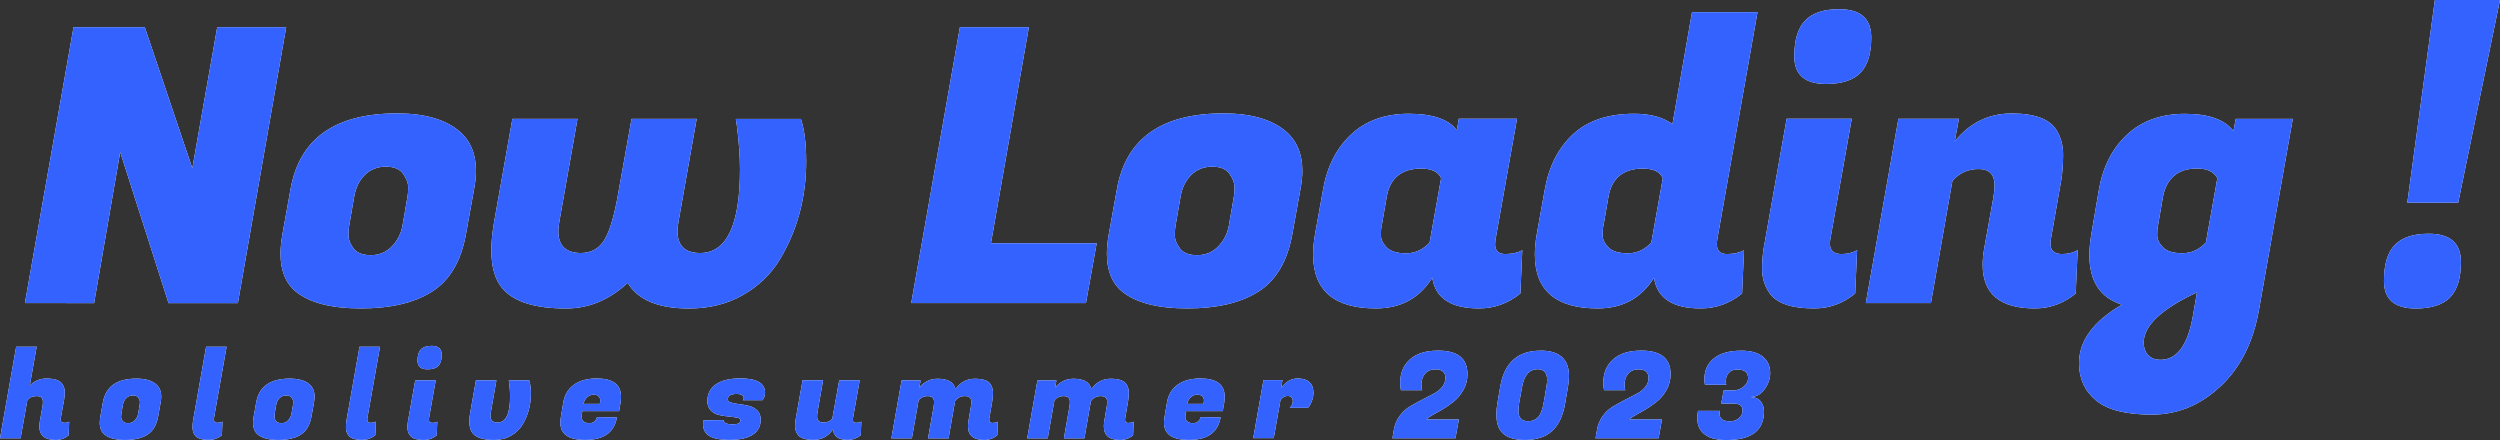
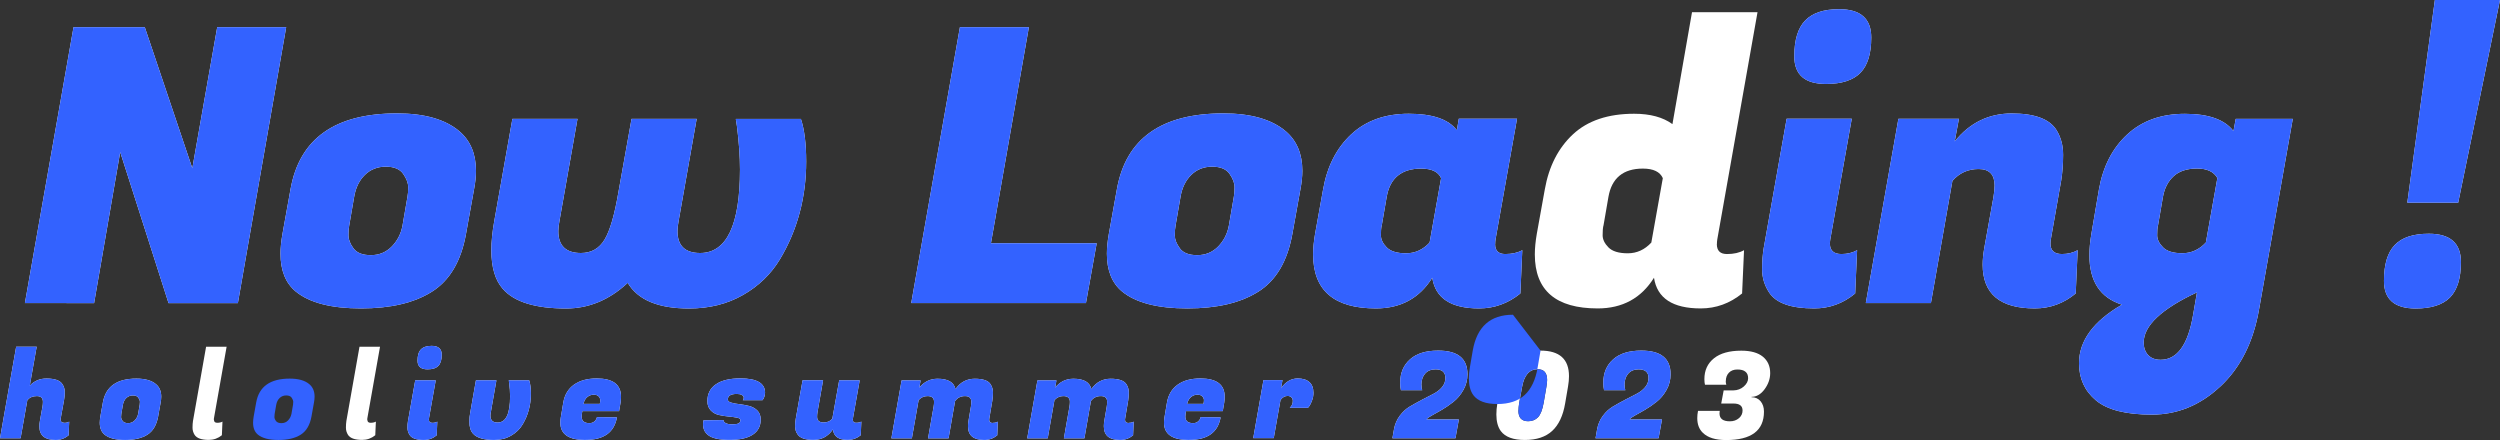
<svg xmlns="http://www.w3.org/2000/svg" id="_レイヤー_2" data-name="レイヤー 2" viewBox="0 0 337.35 59.37">
  <rect x="0" y="0" width="337.35" height="59.37" fill="#333333" stroke="none" />
  <defs>
    <style>
      .cls-1 {
        fill: #fff;
      }

      .cls-2 {
        fill: #3362ff;
      }
    </style>
  </defs>
  <g id="_レイヤー_1-2" data-name="レイヤー 1">
    <g>
      <g>
        <g>
          <path class="cls-1" d="m38.62,3.67l-6.52,37.23h-9.36l-6.52-20.37-3.52,20.37H3.36L9.92,3.67h9.62l6.41,19.03,3.36-19.03h9.31Z" />
          <path class="cls-1" d="m53.58,15.3c3.72,0,6.53.81,8.43,2.43,1.48,1.28,2.22,3.05,2.22,5.33,0,.76-.09,1.59-.26,2.48l-1.09,6.05c-.66,3.65-2.18,6.24-4.58,7.76-2.4,1.52-5.59,2.27-9.59,2.27s-6.93-.76-8.79-2.27c-1.38-1.14-2.07-2.84-2.07-5.12,0-.79.09-1.67.26-2.64l1.09-6.05c1.21-6.83,6-10.24,14.37-10.24Zm1.4,11.27c.07-.34.1-.78.1-1.32s-.22-1.13-.67-1.78c-.45-.65-1.23-.98-2.35-.98s-2.06.37-2.82,1.11c-.76.74-1.24,1.73-1.45,2.97l-.67,3.88c-.07.35-.1.78-.1,1.32s.22,1.11.67,1.73c.45.62,1.23.93,2.35.93s2.06-.39,2.82-1.16c.76-.78,1.24-1.71,1.45-2.82l.67-3.88Z" />
          <path class="cls-1" d="m108.07,16.03c.48,1.45.72,3.37.72,5.77s-.29,4.7-.88,6.9c-.59,2.21-1.47,4.3-2.66,6.28-1.19,1.98-2.84,3.59-4.96,4.81s-4.56,1.84-7.32,1.84c-4.14,0-6.89-1.15-8.27-3.46-2.48,2.31-5.26,3.46-8.32,3.46-4.14,0-6.98-.88-8.53-2.64-1.03-1.17-1.55-2.91-1.55-5.22,0-1.21.14-2.55.41-4.03l2.43-13.7h8.79l-2.43,13.75c-.1.52-.16.98-.16,1.4,0,1.96,1.02,2.95,3.05,2.95,1.41,0,2.48-.61,3.21-1.84.72-1.22,1.34-3.37,1.86-6.44l1.76-9.82h8.79l-2.43,13.75c-.1.52-.16.98-.16,1.4,0,1.96,1.02,2.95,3.05,2.95,3.58,0,5.38-3.76,5.38-11.27,0-1.76-.14-3.71-.41-5.84l-.15-.98h8.79Z" />
          <path class="cls-1" d="m146.54,40.9h-23.58l6.57-37.23h9.31l-5.12,29.16h14.27l-1.45,8.07Z" />
          <path class="cls-1" d="m165.09,15.3c3.72,0,6.53.81,8.43,2.43,1.48,1.28,2.22,3.05,2.22,5.33,0,.76-.09,1.59-.26,2.48l-1.09,6.05c-.66,3.65-2.18,6.24-4.58,7.76-2.4,1.52-5.59,2.27-9.59,2.27s-6.93-.76-8.79-2.27c-1.38-1.14-2.07-2.84-2.07-5.12,0-.79.09-1.67.26-2.64l1.09-6.05c1.21-6.83,6-10.24,14.37-10.24Zm1.4,11.27c.07-.34.1-.78.1-1.32s-.22-1.13-.67-1.78c-.45-.65-1.23-.98-2.35-.98s-2.06.37-2.82,1.11c-.76.74-1.24,1.73-1.45,2.97l-.67,3.88c-.07.35-.1.78-.1,1.32s.22,1.11.67,1.73c.45.62,1.23.93,2.35.93s2.06-.39,2.82-1.16c.76-.78,1.24-1.71,1.45-2.82l.67-3.88Z" />
          <path class="cls-1" d="m201.75,32.94c0,.9.46,1.34,1.37,1.34s1.68-.17,2.3-.52l-.26,5.84c-1.65,1.34-3.52,2.02-5.58,2.02-3.79,0-5.89-1.38-6.31-4.14-1.72,2.76-4.26,4.14-7.6,4.14-5.65,0-8.48-2.43-8.48-7.29,0-.83.09-1.74.26-2.74l1.09-6.05c.55-3.1,1.82-5.58,3.8-7.42,1.98-1.84,4.57-2.77,7.76-2.77s5.35.74,6.49,2.22l.26-1.55h7.86l-2.9,16.29c-.03.21-.05.41-.05.62Zm-15.31-2.48c-.07.31-.1.74-.1,1.29s.26,1.1.78,1.63c.52.53,1.39.8,2.61.8s2.28-.48,3.18-1.45l1.55-8.69c-.38-.86-1.28-1.29-2.69-1.29-2.65,0-4.21,1.28-4.65,3.83l-.67,3.88Z" />
          <path class="cls-1" d="m231.67,32.94c0,.9.46,1.34,1.37,1.34s1.68-.17,2.3-.52l-.26,5.84c-1.65,1.34-3.52,2.02-5.58,2.02-3.79,0-5.89-1.38-6.31-4.14-1.72,2.76-4.26,4.14-7.6,4.14-5.65,0-8.48-2.43-8.48-7.29,0-.83.09-1.74.26-2.74l1.09-6.05c.55-3.1,1.82-5.58,3.8-7.42,1.98-1.84,4.73-2.77,8.25-2.77,2.17,0,3.9.47,5.17,1.4l2.64-15.1h8.84l-5.43,30.66c-.03.21-.05.41-.05.62Zm-15.31-2.48c-.07.31-.1.74-.1,1.29s.26,1.1.78,1.63c.52.53,1.39.8,2.61.8s2.28-.48,3.18-1.45l1.55-8.69c-.38-.86-1.28-1.29-2.69-1.29-2.65,0-4.21,1.28-4.65,3.83l-.67,3.88Z" />
          <path class="cls-1" d="m248.48,34.28c.79,0,1.5-.17,2.12-.52l-.26,5.84c-1.62,1.34-3.46,2.02-5.53,2.02-3.14,0-5.17-.72-6.1-2.17-.62-.96-.93-1.99-.93-3.08s.07-2.04.21-2.87l3.1-17.48h8.79l-2.9,16.29c-.03.21-.05.4-.05.57,0,.93.52,1.4,1.55,1.4Zm-6.36-26.68c0-2.21.49-3.82,1.47-4.83.98-1.02,2.51-1.53,4.58-1.53,2.9,0,4.34,1.28,4.34,3.83,0,2.17-.49,3.76-1.47,4.76-.98,1-2.53,1.5-4.63,1.5-2.86,0-4.29-1.24-4.29-3.72Z" />
          <path class="cls-1" d="m269.15,25.03c0-1.48-.72-2.22-2.15-2.22s-2.61.53-3.54,1.6l-2.9,16.49h-8.79l4.4-24.87h8.17l-.57,3.05c2.03-2.52,4.6-3.77,7.7-3.77s5.12.76,6.05,2.27c.59.97.88,2.07.88,3.31s-.09,2.4-.26,3.46l-1.4,7.96c-.03.21-.05.4-.05.57,0,.93.52,1.4,1.55,1.4.79,0,1.5-.17,2.12-.52l-.26,5.84c-1.62,1.34-3.46,2.02-5.53,2.02-4.69,0-7.03-1.97-7.03-5.89,0-.69.07-1.43.21-2.22l1.24-6.88c.1-.62.16-1.15.16-1.6Z" />
          <path class="cls-1" d="m299.64,52.12c-2.71,2.55-5.8,3.83-9.28,3.83s-5.99-.64-7.52-1.91c-1.53-1.28-2.3-2.95-2.3-5.02,0-3.03,1.93-5.67,5.79-7.91-2.93-.93-4.39-3.15-4.39-6.67,0-.86.09-1.81.26-2.84l1.03-6.05c.55-3.1,1.83-5.58,3.83-7.42,2-1.84,4.59-2.77,7.78-2.77s5.37.78,6.54,2.33l.31-1.65h7.7l-4.55,25.7c-.76,4.38-2.49,7.84-5.2,10.39Zm-8.09-3.57c2.24,0,3.71-2.03,4.39-6.1l.52-3c-4.79,2.24-7.19,4.5-7.19,6.77,0,.69.2,1.25.59,1.68.4.43.96.65,1.68.65Zm-.36-18.1c-.07.31-.1.74-.1,1.29s.26,1.1.78,1.63c.52.53,1.39.8,2.61.8s2.28-.48,3.18-1.45l1.55-8.69c-.48-.86-1.4-1.29-2.74-1.29s-2.4.35-3.15,1.03c-.76.69-1.24,1.62-1.45,2.79l-.67,3.88Z" />
          <path class="cls-1" d="m321.69,37.9c0-2.21.48-3.82,1.45-4.83.96-1.02,2.5-1.53,4.6-1.53,2.9,0,4.34,1.28,4.34,3.83,0,2.17-.49,3.76-1.47,4.76-.98,1-2.53,1.5-4.63,1.5-2.86,0-4.29-1.24-4.29-3.72Zm10.03-10.55h-6.88l3.72-27.35h8.79l-5.64,27.35Z" />
        </g>
        <g>
          <path class="cls-2" d="m38.62,3.67l-6.52,37.23h-9.36l-6.52-20.37-3.52,20.37H3.36L9.92,3.67h9.62l6.41,19.03,3.36-19.03h9.31Z" />
          <path class="cls-2" d="m53.58,15.3c3.72,0,6.53.81,8.43,2.43,1.48,1.28,2.22,3.05,2.22,5.33,0,.76-.09,1.59-.26,2.48l-1.09,6.05c-.66,3.65-2.18,6.24-4.58,7.76-2.4,1.52-5.59,2.27-9.59,2.27s-6.93-.76-8.79-2.27c-1.38-1.14-2.07-2.84-2.07-5.12,0-.79.09-1.67.26-2.64l1.09-6.05c1.21-6.83,6-10.24,14.37-10.24Zm1.4,11.27c.07-.34.1-.78.1-1.32s-.22-1.13-.67-1.78c-.45-.65-1.23-.98-2.35-.98s-2.06.37-2.82,1.11c-.76.74-1.24,1.73-1.45,2.97l-.67,3.88c-.07.35-.1.78-.1,1.32s.22,1.11.67,1.73c.45.62,1.23.93,2.35.93s2.06-.39,2.82-1.16c.76-.78,1.24-1.71,1.45-2.82l.67-3.88Z" />
          <path class="cls-2" d="m108.07,16.03c.48,1.45.72,3.37.72,5.77s-.29,4.7-.88,6.9c-.59,2.21-1.47,4.3-2.66,6.28-1.19,1.98-2.84,3.59-4.96,4.81s-4.56,1.84-7.32,1.84c-4.14,0-6.89-1.15-8.27-3.46-2.48,2.31-5.26,3.46-8.32,3.46-4.14,0-6.98-.88-8.53-2.64-1.03-1.17-1.55-2.91-1.55-5.22,0-1.21.14-2.55.41-4.03l2.43-13.7h8.79l-2.43,13.75c-.1.52-.16.98-.16,1.4,0,1.96,1.02,2.95,3.05,2.95,1.41,0,2.48-.61,3.21-1.84.72-1.22,1.34-3.37,1.86-6.44l1.76-9.82h8.79l-2.43,13.75c-.1.52-.16.98-.16,1.4,0,1.96,1.02,2.95,3.05,2.95,3.58,0,5.38-3.76,5.38-11.27,0-1.76-.14-3.71-.41-5.84l-.15-.98h8.79Z" />
          <path class="cls-2" d="m146.54,40.9h-23.58l6.57-37.23h9.31l-5.12,29.16h14.27l-1.45,8.07Z" />
          <path class="cls-2" d="m165.09,15.3c3.72,0,6.53.81,8.43,2.43,1.48,1.28,2.22,3.05,2.22,5.33,0,.76-.09,1.59-.26,2.48l-1.09,6.05c-.66,3.65-2.18,6.24-4.58,7.76-2.4,1.52-5.59,2.27-9.59,2.27s-6.93-.76-8.79-2.27c-1.38-1.14-2.07-2.84-2.07-5.12,0-.79.09-1.67.26-2.64l1.09-6.05c1.21-6.83,6-10.24,14.37-10.24Zm1.4,11.27c.07-.34.1-.78.1-1.32s-.22-1.13-.67-1.78c-.45-.65-1.23-.98-2.35-.98s-2.06.37-2.82,1.11c-.76.74-1.24,1.73-1.45,2.97l-.67,3.88c-.07.35-.1.78-.1,1.32s.22,1.11.67,1.73c.45.62,1.23.93,2.35.93s2.06-.39,2.82-1.16c.76-.78,1.24-1.71,1.45-2.82l.67-3.88Z" />
          <path class="cls-2" d="m201.75,32.94c0,.9.46,1.34,1.37,1.34s1.68-.17,2.3-.52l-.26,5.84c-1.65,1.34-3.52,2.02-5.58,2.02-3.79,0-5.89-1.38-6.31-4.14-1.72,2.76-4.26,4.14-7.6,4.14-5.65,0-8.48-2.43-8.48-7.29,0-.83.09-1.74.26-2.74l1.09-6.05c.55-3.1,1.82-5.58,3.8-7.42,1.98-1.84,4.57-2.77,7.76-2.77s5.35.74,6.49,2.22l.26-1.55h7.86l-2.9,16.29c-.03.21-.05.41-.05.62Zm-15.31-2.48c-.07.31-.1.74-.1,1.29s.26,1.1.78,1.63c.52.53,1.39.8,2.61.8s2.28-.48,3.18-1.45l1.55-8.69c-.38-.86-1.28-1.29-2.69-1.29-2.65,0-4.21,1.28-4.65,3.83l-.67,3.88Z" />
-           <path class="cls-2" d="m231.67,32.94c0,.9.46,1.34,1.37,1.34s1.68-.17,2.3-.52l-.26,5.84c-1.65,1.34-3.52,2.02-5.58,2.02-3.79,0-5.89-1.38-6.31-4.14-1.72,2.76-4.26,4.14-7.6,4.14-5.65,0-8.48-2.43-8.48-7.29,0-.83.09-1.74.26-2.74l1.09-6.05c.55-3.1,1.82-5.58,3.8-7.42,1.98-1.84,4.73-2.77,8.25-2.77,2.17,0,3.9.47,5.17,1.4l2.64-15.1h8.84l-5.43,30.66c-.03.21-.05.41-.05.62Zm-15.31-2.48c-.07.31-.1.74-.1,1.29s.26,1.1.78,1.63c.52.53,1.39.8,2.61.8s2.28-.48,3.18-1.45l1.55-8.69c-.38-.86-1.28-1.29-2.69-1.29-2.65,0-4.21,1.28-4.65,3.83l-.67,3.88Z" />
          <path class="cls-2" d="m248.48,34.28c.79,0,1.5-.17,2.12-.52l-.26,5.84c-1.62,1.34-3.46,2.02-5.53,2.02-3.14,0-5.17-.72-6.1-2.17-.62-.96-.93-1.99-.93-3.08s.07-2.04.21-2.87l3.1-17.48h8.79l-2.9,16.29c-.03.21-.05.4-.05.57,0,.93.52,1.4,1.55,1.4Zm-6.36-26.68c0-2.21.49-3.82,1.47-4.83.98-1.02,2.51-1.53,4.58-1.53,2.9,0,4.34,1.28,4.34,3.83,0,2.17-.49,3.76-1.47,4.76-.98,1-2.53,1.5-4.63,1.5-2.86,0-4.29-1.24-4.29-3.72Z" />
          <path class="cls-2" d="m269.15,25.03c0-1.48-.72-2.22-2.15-2.22s-2.61.53-3.54,1.6l-2.9,16.49h-8.79l4.4-24.87h8.17l-.57,3.05c2.03-2.52,4.6-3.77,7.7-3.77s5.12.76,6.05,2.27c.59.97.88,2.07.88,3.31s-.09,2.4-.26,3.46l-1.4,7.96c-.03.21-.05.4-.05.57,0,.93.52,1.4,1.55,1.4.79,0,1.5-.17,2.12-.52l-.26,5.84c-1.62,1.34-3.46,2.02-5.53,2.02-4.69,0-7.03-1.97-7.03-5.89,0-.69.07-1.43.21-2.22l1.24-6.88c.1-.62.16-1.15.16-1.6Z" />
          <path class="cls-2" d="m299.64,52.12c-2.71,2.55-5.8,3.83-9.28,3.83s-5.99-.64-7.52-1.91c-1.53-1.28-2.3-2.95-2.3-5.02,0-3.03,1.93-5.67,5.79-7.91-2.93-.93-4.39-3.15-4.39-6.67,0-.86.09-1.81.26-2.84l1.03-6.05c.55-3.1,1.83-5.58,3.83-7.42,2-1.84,4.59-2.77,7.78-2.77s5.37.78,6.54,2.33l.31-1.65h7.7l-4.55,25.7c-.76,4.38-2.49,7.84-5.2,10.39Zm-8.09-3.57c2.24,0,3.71-2.03,4.39-6.1l.52-3c-4.79,2.24-7.19,4.5-7.19,6.77,0,.69.2,1.25.59,1.68.4.43.96.65,1.68.65Zm-.36-18.1c-.07.31-.1.74-.1,1.29s.26,1.1.78,1.63c.52.53,1.39.8,2.61.8s2.28-.48,3.18-1.45l1.55-8.69c-.48-.86-1.4-1.29-2.74-1.29s-2.4.35-3.15,1.03c-.76.69-1.24,1.62-1.45,2.79l-.67,3.88Z" />
          <path class="cls-2" d="m321.69,37.9c0-2.21.48-3.82,1.45-4.83.96-1.02,2.5-1.53,4.6-1.53,2.9,0,4.34,1.28,4.34,3.83,0,2.17-.49,3.76-1.47,4.76-.98,1-2.53,1.5-4.63,1.5-2.86,0-4.29-1.24-4.29-3.72Zm10.03-10.55h-6.88l3.72-27.35h8.79l-5.64,27.35Z" />
        </g>
      </g>
      <g>
        <g>
          <path class="cls-1" d="m8.67,57.06c.25,0,.47-.05.67-.16l-.08,1.84c-.51.42-1.09.63-1.74.63-1.48,0-2.21-.62-2.21-1.85,0-.22.02-.45.07-.7l.36-2c.03-.19.05-.39.05-.59,0-.52-.27-.78-.82-.78s-.97.18-1.28.55l-.91,5.14H0l2.18-12.35h2.77l-.93,5.25c.6-.64,1.34-.96,2.25-.96,1.09,0,1.81.24,2.13.73.23.33.34.69.34,1.09s-.03.77-.1,1.11l-.44,2.42c-.01.06-.02.12-.02.18,0,.29.16.44.49.44Z" />
          <path class="cls-1" d="m18.41,51.09c1.17,0,2.06.25,2.65.76.47.4.7.96.7,1.68,0,.24-.03.5-.08.78l-.34,1.9c-.21,1.15-.69,1.96-1.44,2.44-.75.48-1.76.72-3.02.72s-2.18-.24-2.77-.72c-.43-.36-.65-.89-.65-1.61,0-.25.03-.53.08-.83l.34-1.9c.38-2.15,1.89-3.22,4.52-3.22Zm.44,3.55c.02-.11.03-.25.03-.41s-.07-.35-.21-.56c-.14-.21-.39-.31-.74-.31s-.65.12-.89.35c-.24.23-.39.54-.46.93l-.21,1.22c-.02.11-.03.25-.03.41s.07.35.21.54c.14.19.39.29.74.29s.65-.12.89-.37.39-.54.46-.89l.21-1.22Z" />
          <path class="cls-1" d="m28.87,56.63c0,.28.14.42.43.42s.53-.05.72-.16l-.08,1.84c-.52.42-1.11.63-1.76.63-.99,0-1.63-.23-1.92-.68-.18-.29-.28-.61-.28-.96s.02-.65.06-.91l1.77-10.02h2.77l-1.71,9.65c-.01.06-.02.13-.02.19Z" />
-           <path class="cls-1" d="m39.1,51.09c1.17,0,2.06.25,2.65.76.47.4.7.96.7,1.68,0,.24-.03.5-.08.78l-.34,1.9c-.21,1.15-.69,1.96-1.44,2.44-.75.48-1.76.72-3.02.72s-2.18-.24-2.77-.72c-.43-.36-.65-.89-.65-1.61,0-.25.03-.53.08-.83l.34-1.9c.38-2.15,1.89-3.22,4.52-3.22Zm.44,3.55c.02-.11.03-.25.03-.41s-.07-.35-.21-.56c-.14-.21-.39-.31-.74-.31s-.65.12-.89.35c-.24.23-.39.54-.46.93l-.21,1.22c-.02.11-.03.25-.03.41s.07.35.21.54c.14.19.39.29.74.29s.65-.12.89-.37.39-.54.46-.89l.21-1.22Z" />
          <path class="cls-1" d="m49.57,56.63c0,.28.14.42.43.42s.53-.05.72-.16l-.08,1.84c-.52.42-1.11.63-1.76.63-.99,0-1.63-.23-1.92-.68-.18-.29-.28-.61-.28-.96s.02-.65.06-.91l1.77-10.02h2.77l-1.71,9.65c-.01.06-.02.13-.02.19Z" />
          <path class="cls-1" d="m58.34,57.06c.25,0,.47-.05.67-.16l-.08,1.84c-.51.42-1.09.63-1.74.63-.99,0-1.63-.23-1.92-.68-.19-.3-.29-.63-.29-.97s.02-.64.07-.9l.98-5.5h2.77l-.91,5.12c-.01.06-.02.12-.02.18,0,.29.16.44.49.44Zm-2-8.39c0-.69.15-1.2.46-1.52.31-.32.79-.48,1.44-.48.91,0,1.37.4,1.37,1.2,0,.68-.15,1.18-.46,1.5s-.79.47-1.46.47c-.9,0-1.35-.39-1.35-1.17Z" />
          <path class="cls-1" d="m71.41,51.32c.15.46.23,1.06.23,1.81s-.09,1.48-.28,2.17c-.18.69-.46,1.35-.84,1.98-.37.62-.89,1.13-1.56,1.51-.67.39-1.43.58-2.3.58-1.36,0-2.29-.28-2.81-.83-.35-.37-.52-.93-.52-1.69,0-.36.04-.76.13-1.22l.76-4.31h2.77l-.76,4.33c-.03.16-.05.31-.05.44,0,.62.32.93.96.93,1.13,0,1.69-1.18,1.69-3.55,0-.55-.04-1.17-.13-1.84l-.05-.31h2.77Z" />
          <path class="cls-1" d="m78.99,59.37c-2.26,0-3.38-.78-3.38-2.34,0-.22.02-.45.06-.7l.34-2.02c.18-1.04.66-1.84,1.44-2.4s1.8-.84,3.08-.84c2.18,0,3.27.82,3.27,2.47,0,.24-.02.5-.06.78l-.2,1.16h-4.96l-.06.37c-.02.13-.03.25-.03.36,0,.6.35.89,1.06.89.26,0,.48-.08.67-.24.18-.16.29-.35.33-.57l2.7.03c-.36,2.03-1.77,3.04-4.25,3.04Zm1.95-4.88c.04-.18.06-.36.06-.51s-.07-.32-.21-.48c-.14-.16-.37-.24-.68-.24s-.59.1-.85.31-.43.52-.53.93h2.2Z" />
          <path class="cls-1" d="m103.23,53.01c0,.36-.11.69-.33.99h-2.67c.09-.06.13-.17.13-.33s-.09-.27-.26-.37-.4-.14-.67-.14c-.81,0-1.22.25-1.22.75,0,.19.15.34.46.42.3.09.67.16,1.11.21.43.05.87.13,1.3.24s.8.31,1.11.61c.3.3.46.71.46,1.22,0,.9-.36,1.58-1.08,2.05s-1.77.7-3.15.7-2.34-.22-2.9-.67c-.43-.35-.65-.82-.65-1.43,0-.17.02-.35.05-.54l2.72-.03c-.02.15.07.28.27.4.2.11.5.17.89.17s.67-.04.85-.12c.17-.08.26-.24.26-.46,0-.15-.15-.26-.46-.32s-.68-.11-1.11-.15c-.44-.04-.88-.11-1.32-.21-.44-.1-.81-.3-1.11-.62-.3-.31-.46-.73-.46-1.24,0-.99.38-1.75,1.15-2.28.76-.53,1.87-.8,3.31-.8,2.22,0,3.33.65,3.33,1.94Z" />
          <path class="cls-1" d="m115.08,56.63c0,.28.14.42.43.42s.53-.05.72-.16l-.08,1.84c-.52.42-1.11.63-1.76.63-1.23,0-1.89-.47-2-1.41-.65.94-1.53,1.41-2.63,1.41s-1.81-.25-2.14-.75c-.22-.31-.33-.67-.33-1.07s.03-.77.1-1.11l.91-5.12h2.77l-.76,4.33c-.03.19-.05.39-.05.59,0,.52.29.78.88.78.49,0,.88-.17,1.17-.5l.93-5.19h2.77l-.91,5.12c-.01.06-.02.13-.02.19Z" />
          <path class="cls-1" d="m133.98,57.06c.25,0,.47-.05.67-.16l-.08,1.84c-.51.42-1.09.63-1.74.63-1.48,0-2.21-.62-2.21-1.85,0-.22.02-.45.06-.7l.34-2c.03-.19.05-.39.05-.59,0-.52-.28-.78-.85-.78s-1.02.22-1.34.67l-.88,5.03h-2.77l.76-4.33c.03-.19.05-.39.05-.59,0-.52-.29-.78-.88-.78-.47,0-.87.18-1.2.54l-.91,5.16h-2.77l1.38-7.82h2.57l-.18.98c.65-.8,1.47-1.2,2.47-1.2,1.41,0,2.21.47,2.41,1.4.65-.93,1.52-1.4,2.61-1.4s1.8.24,2.12.73c.22.34.33.71.33,1.11s-.03.76-.08,1.09l-.41,2.42c-.01.06-.02.12-.02.18,0,.29.16.44.49.44Z" />
          <path class="cls-1" d="m152.31,57.06c.25,0,.47-.05.67-.16l-.08,1.84c-.51.42-1.09.63-1.74.63-1.48,0-2.21-.62-2.21-1.85,0-.22.02-.45.06-.7l.34-2c.03-.19.05-.39.05-.59,0-.52-.28-.78-.85-.78s-1.02.22-1.34.67l-.88,5.03h-2.77l.76-4.33c.03-.19.05-.39.05-.59,0-.52-.29-.78-.88-.78-.47,0-.87.18-1.2.54l-.91,5.16h-2.77l1.38-7.82h2.57l-.18.98c.65-.8,1.47-1.2,2.47-1.2,1.41,0,2.21.47,2.41,1.4.65-.93,1.52-1.4,2.61-1.4s1.8.24,2.12.73c.22.34.33.71.33,1.11s-.03.76-.08,1.09l-.41,2.42c-.01.06-.02.12-.02.18,0,.29.16.44.49.44Z" />
          <path class="cls-1" d="m160.45,59.37c-2.26,0-3.38-.78-3.38-2.34,0-.22.02-.45.06-.7l.34-2.02c.18-1.04.66-1.84,1.44-2.4s1.8-.84,3.08-.84c2.18,0,3.27.82,3.27,2.47,0,.24-.02.5-.06.78l-.2,1.16h-4.96l-.06.37c-.02.13-.03.25-.03.36,0,.6.35.89,1.06.89.26,0,.48-.08.67-.24.18-.16.29-.35.33-.57l2.7.03c-.36,2.03-1.77,3.04-4.25,3.04Zm1.95-4.88c.04-.18.06-.36.06-.51s-.07-.32-.21-.48c-.14-.16-.37-.24-.68-.24s-.59.1-.85.31-.43.52-.53.93h2.2Z" />
          <path class="cls-1" d="m177.24,52.97c0,.37-.06.73-.19,1.07-.12.35-.25.6-.37.76l-.18.23h-2.46c.27-.25.41-.56.41-.93,0-.19-.06-.35-.19-.48-.12-.12-.3-.19-.51-.19-.37,0-.69.18-.96.55l-.91,5.14h-2.77l1.38-7.82h2.57l-.2,1.09c.62-.88,1.37-1.32,2.25-1.32.7,0,1.23.17,1.59.5s.53.8.53,1.38Z" />
          <path class="cls-1" d="m191.81,51.95c0,.32.04.55.11.7h-2.88c-.06-.26-.1-.6-.1-1.01,0-1.31.44-2.36,1.33-3.15.88-.79,2.15-1.18,3.8-1.18,2.64,0,3.95,1.06,3.95,3.19,0,.76-.18,1.47-.55,2.12-.37.66-.82,1.19-1.35,1.61-.53.42-1.06.78-1.59,1.09-.53.31-.99.57-1.38.78-.39.21-.6.37-.63.48v.02h4.34l-.46,2.54h-8.51l.21-1.2c.12-.68.38-1.29.78-1.83.4-.54.86-.96,1.37-1.26.51-.3,1.05-.6,1.62-.9.57-.3,1.09-.56,1.55-.8s.85-.53,1.16-.9.46-.78.46-1.24c0-.78-.44-1.17-1.32-1.17-.61,0-1.08.19-1.42.58-.34.39-.5.9-.5,1.54Z" />
          <path class="cls-1" d="m207.88,47.31c2.56,0,3.84,1.15,3.84,3.45,0,.42-.04.89-.13,1.4l-.39,2.28c-.28,1.66-.87,2.9-1.75,3.71-.88.81-2.11,1.22-3.68,1.22s-2.65-.4-3.25-1.2c-.4-.55-.6-1.3-.6-2.24,0-.46.04-.95.13-1.48l.39-2.28c.56-3.23,2.37-4.85,5.43-4.85Zm-2.99,8.1c0,.95.44,1.43,1.32,1.43.54,0,.98-.18,1.33-.54.34-.36.59-1,.76-1.94l.37-2.15c.06-.36.1-.67.1-.93,0-.98-.43-1.46-1.3-1.46-1.11.02-1.8.82-2.08,2.39l-.39,2.15c-.06.4-.1.75-.1,1.04Z" />
          <path class="cls-1" d="m219.22,51.95c0,.32.04.55.11.7h-2.88c-.06-.26-.1-.6-.1-1.01,0-1.31.44-2.36,1.33-3.15.88-.79,2.15-1.18,3.8-1.18,2.64,0,3.95,1.06,3.95,3.19,0,.76-.18,1.47-.55,2.12-.37.66-.82,1.19-1.35,1.61-.53.42-1.06.78-1.59,1.09-.53.31-.99.57-1.38.78-.39.21-.6.37-.63.48v.02h4.34l-.46,2.54h-8.51l.21-1.2c.12-.68.38-1.29.78-1.83.4-.54.86-.96,1.37-1.26.51-.3,1.05-.6,1.62-.9.57-.3,1.09-.56,1.55-.8s.85-.53,1.16-.9.46-.78.46-1.24c0-.78-.44-1.17-1.32-1.17-.61,0-1.08.19-1.42.58-.34.39-.5.9-.5,1.54Z" />
          <path class="cls-1" d="m232.87,51.43c0,.16.03.32.08.49h-2.88c-.05-.19-.08-.45-.08-.76,0-1.18.43-2.12,1.29-2.81.86-.69,2.09-1.03,3.69-1.03,1.28,0,2.25.27,2.91.81.66.54.99,1.28.99,2.22,0,.77-.26,1.5-.76,2.18s-1.1,1.02-1.76,1.02v.05c.51,0,.92.18,1.22.54.3.36.46.82.46,1.4,0,2.56-1.7,3.84-5.11,3.84-1.42,0-2.47-.32-3.14-.98-.5-.48-.75-1.14-.75-1.98,0-.3.03-.63.1-.98h2.93c-.02.12-.03.23-.03.34,0,.72.47,1.07,1.4,1.07.49,0,.89-.14,1.22-.42s.49-.63.49-1.04c0-.63-.41-.94-1.24-.94h-1.64l.33-1.77h1.3c.56-.01,1.04-.19,1.42-.53.38-.34.58-.71.58-1.11s-.12-.7-.37-.89c-.24-.2-.6-.29-1.08-.29s-.86.14-1.14.43c-.28.29-.42.68-.42,1.16Z" />
        </g>
        <g>
          <path class="cls-2" d="m8.67,57.06c.25,0,.47-.05.67-.16l-.08,1.84c-.51.42-1.09.63-1.74.63-1.48,0-2.21-.62-2.21-1.85,0-.22.02-.45.07-.7l.36-2c.03-.19.05-.39.05-.59,0-.52-.27-.78-.82-.78s-.97.18-1.28.55l-.91,5.14H0l2.18-12.35h2.77l-.93,5.25c.6-.64,1.34-.96,2.25-.96,1.09,0,1.81.24,2.13.73.23.33.34.69.34,1.09s-.03.77-.1,1.11l-.44,2.42c-.01.06-.02.12-.02.18,0,.29.16.44.49.44Z" />
          <path class="cls-2" d="m18.41,51.09c1.17,0,2.06.25,2.65.76.47.4.7.96.7,1.68,0,.24-.03.5-.08.78l-.34,1.9c-.21,1.15-.69,1.96-1.44,2.44-.75.48-1.76.72-3.02.72s-2.18-.24-2.77-.72c-.43-.36-.65-.89-.65-1.61,0-.25.03-.53.08-.83l.34-1.9c.38-2.15,1.89-3.22,4.52-3.22Zm.44,3.55c.02-.11.03-.25.03-.41s-.07-.35-.21-.56c-.14-.21-.39-.31-.74-.31s-.65.12-.89.35c-.24.23-.39.54-.46.93l-.21,1.22c-.02.11-.03.25-.03.41s.07.35.21.54c.14.19.39.29.74.29s.65-.12.89-.37.39-.54.46-.89l.21-1.22Z" />
-           <path class="cls-2" d="m28.87,56.63c0,.28.14.42.43.42s.53-.05.72-.16l-.08,1.84c-.52.42-1.11.63-1.76.63-.99,0-1.63-.23-1.92-.68-.18-.29-.28-.61-.28-.96s.02-.65.06-.91l1.77-10.02h2.77l-1.71,9.65c-.01.06-.02.13-.02.19Z" />
          <path class="cls-2" d="m39.1,51.09c1.17,0,2.06.25,2.65.76.47.4.7.96.7,1.68,0,.24-.03.5-.08.78l-.34,1.9c-.21,1.15-.69,1.96-1.44,2.44-.75.48-1.76.72-3.02.72s-2.18-.24-2.77-.72c-.43-.36-.65-.89-.65-1.61,0-.25.03-.53.08-.83l.34-1.9c.38-2.15,1.89-3.22,4.52-3.22Zm.44,3.55c.02-.11.03-.25.03-.41s-.07-.35-.21-.56c-.14-.21-.39-.31-.74-.31s-.65.12-.89.35c-.24.23-.39.54-.46.93l-.21,1.22c-.02.11-.03.25-.03.41s.07.35.21.54c.14.19.39.29.74.29s.65-.12.89-.37.39-.54.46-.89l.21-1.22Z" />
-           <path class="cls-2" d="m49.57,56.63c0,.28.14.42.43.42s.53-.05.72-.16l-.08,1.84c-.52.42-1.11.63-1.76.63-.99,0-1.63-.23-1.92-.68-.18-.29-.28-.61-.28-.96s.02-.65.06-.91l1.77-10.02h2.77l-1.71,9.65c-.01.06-.02.13-.02.19Z" />
          <path class="cls-2" d="m58.34,57.06c.25,0,.47-.05.67-.16l-.08,1.84c-.51.42-1.09.63-1.74.63-.99,0-1.63-.23-1.92-.68-.19-.3-.29-.63-.29-.97s.02-.64.07-.9l.98-5.5h2.77l-.91,5.12c-.01.06-.02.12-.02.18,0,.29.16.44.49.44Zm-2-8.39c0-.69.15-1.2.46-1.52.31-.32.79-.48,1.44-.48.91,0,1.37.4,1.37,1.2,0,.68-.15,1.18-.46,1.5s-.79.47-1.46.47c-.9,0-1.35-.39-1.35-1.17Z" />
          <path class="cls-2" d="m71.41,51.32c.15.46.23,1.06.23,1.81s-.09,1.48-.28,2.17c-.18.69-.46,1.35-.84,1.98-.37.62-.89,1.13-1.56,1.51-.67.39-1.43.58-2.3.58-1.36,0-2.29-.28-2.81-.83-.35-.37-.52-.93-.52-1.69,0-.36.04-.76.13-1.22l.76-4.31h2.77l-.76,4.33c-.03.16-.05.31-.05.44,0,.62.32.93.96.93,1.13,0,1.69-1.18,1.69-3.55,0-.55-.04-1.17-.13-1.84l-.05-.31h2.77Z" />
          <path class="cls-2" d="m78.99,59.37c-2.26,0-3.38-.78-3.38-2.34,0-.22.02-.45.06-.7l.34-2.02c.18-1.04.66-1.84,1.44-2.4s1.8-.84,3.08-.84c2.18,0,3.27.82,3.27,2.47,0,.24-.02.5-.06.78l-.2,1.16h-4.96l-.06.37c-.02.13-.03.25-.03.36,0,.6.35.89,1.06.89.26,0,.48-.08.67-.24.18-.16.29-.35.33-.57l2.7.03c-.36,2.03-1.77,3.04-4.25,3.04Zm1.95-4.88c.04-.18.06-.36.06-.51s-.07-.32-.21-.48c-.14-.16-.37-.24-.68-.24s-.59.1-.85.31-.43.52-.53.93h2.2Z" />
          <path class="cls-2" d="m103.23,53.01c0,.36-.11.69-.33.99h-2.67c.09-.06.13-.17.13-.33s-.09-.27-.26-.37-.4-.14-.67-.14c-.81,0-1.22.25-1.22.75,0,.19.15.34.46.42.3.09.67.16,1.11.21.43.05.87.13,1.3.24s.8.31,1.11.61c.3.3.46.71.46,1.22,0,.9-.36,1.58-1.08,2.05s-1.77.7-3.15.7-2.34-.22-2.9-.67c-.43-.35-.65-.82-.65-1.43,0-.17.02-.35.05-.54l2.72-.03c-.02.15.07.28.27.4.2.11.5.17.89.17s.67-.04.85-.12c.17-.08.26-.24.26-.46,0-.15-.15-.26-.46-.32s-.68-.11-1.11-.15c-.44-.04-.88-.11-1.32-.21-.44-.1-.81-.3-1.11-.62-.3-.31-.46-.73-.46-1.24,0-.99.38-1.75,1.15-2.28.76-.53,1.87-.8,3.31-.8,2.22,0,3.33.65,3.33,1.94Z" />
          <path class="cls-2" d="m115.08,56.63c0,.28.14.42.43.42s.53-.05.72-.16l-.08,1.84c-.52.42-1.11.63-1.76.63-1.23,0-1.89-.47-2-1.41-.65.94-1.53,1.41-2.63,1.41s-1.81-.25-2.14-.75c-.22-.31-.33-.67-.33-1.07s.03-.77.1-1.11l.91-5.12h2.77l-.76,4.33c-.03.19-.05.39-.05.59,0,.52.29.78.88.78.49,0,.88-.17,1.17-.5l.93-5.19h2.77l-.91,5.12c-.01.06-.02.13-.02.19Z" />
          <path class="cls-2" d="m133.98,57.06c.25,0,.47-.05.67-.16l-.08,1.84c-.51.42-1.09.63-1.74.63-1.48,0-2.21-.62-2.21-1.85,0-.22.02-.45.06-.7l.34-2c.03-.19.05-.39.05-.59,0-.52-.28-.78-.85-.78s-1.02.22-1.34.67l-.88,5.03h-2.77l.76-4.33c.03-.19.05-.39.05-.59,0-.52-.29-.78-.88-.78-.47,0-.87.18-1.2.54l-.91,5.16h-2.77l1.38-7.82h2.57l-.18.98c.65-.8,1.47-1.2,2.47-1.2,1.41,0,2.21.47,2.41,1.4.65-.93,1.52-1.4,2.61-1.4s1.8.24,2.12.73c.22.34.33.71.33,1.11s-.03.76-.08,1.09l-.41,2.42c-.01.06-.02.12-.02.18,0,.29.16.44.49.44Z" />
          <path class="cls-2" d="m152.31,57.06c.25,0,.47-.05.67-.16l-.08,1.84c-.51.42-1.09.63-1.74.63-1.48,0-2.21-.62-2.21-1.85,0-.22.02-.45.06-.7l.34-2c.03-.19.05-.39.05-.59,0-.52-.28-.78-.85-.78s-1.02.22-1.34.67l-.88,5.03h-2.77l.76-4.33c.03-.19.05-.39.05-.59,0-.52-.29-.78-.88-.78-.47,0-.87.18-1.2.54l-.91,5.16h-2.77l1.38-7.82h2.57l-.18.98c.65-.8,1.47-1.2,2.47-1.2,1.41,0,2.21.47,2.41,1.4.65-.93,1.52-1.4,2.61-1.4s1.8.24,2.12.73c.22.34.33.71.33,1.11s-.03.76-.08,1.09l-.41,2.42c-.01.06-.02.12-.02.18,0,.29.16.44.49.44Z" />
          <path class="cls-2" d="m160.45,59.37c-2.26,0-3.38-.78-3.38-2.34,0-.22.02-.45.06-.7l.34-2.02c.18-1.04.66-1.84,1.44-2.4s1.8-.84,3.08-.84c2.18,0,3.27.82,3.27,2.47,0,.24-.02.5-.06.78l-.2,1.16h-4.96l-.06.37c-.02.13-.03.25-.03.36,0,.6.35.89,1.06.89.26,0,.48-.08.67-.24.18-.16.29-.35.33-.57l2.7.03c-.36,2.03-1.77,3.04-4.25,3.04Zm1.95-4.88c.04-.18.06-.36.06-.51s-.07-.32-.21-.48c-.14-.16-.37-.24-.68-.24s-.59.1-.85.31-.43.52-.53.93h2.2Z" />
          <path class="cls-2" d="m177.24,52.97c0,.37-.06.73-.19,1.07-.12.35-.25.6-.37.76l-.18.23h-2.46c.27-.25.41-.56.41-.93,0-.19-.06-.35-.19-.48-.12-.12-.3-.19-.51-.19-.37,0-.69.18-.96.55l-.91,5.14h-2.77l1.38-7.82h2.57l-.2,1.09c.62-.88,1.37-1.32,2.25-1.32.7,0,1.23.17,1.59.5s.53.8.53,1.38Z" />
          <path class="cls-2" d="m191.81,51.95c0,.32.04.55.11.7h-2.88c-.06-.26-.1-.6-.1-1.01,0-1.31.44-2.36,1.33-3.15.88-.79,2.15-1.18,3.8-1.18,2.64,0,3.95,1.06,3.95,3.19,0,.76-.18,1.47-.55,2.12-.37.66-.82,1.19-1.35,1.61-.53.42-1.06.78-1.59,1.09-.53.31-.99.57-1.38.78-.39.21-.6.37-.63.48v.02h4.34l-.46,2.54h-8.51l.21-1.2c.12-.68.38-1.29.78-1.83.4-.54.86-.96,1.37-1.26.51-.3,1.05-.6,1.62-.9.57-.3,1.09-.56,1.55-.8s.85-.53,1.16-.9.46-.78.46-1.24c0-.78-.44-1.17-1.32-1.17-.61,0-1.08.19-1.42.58-.34.39-.5.9-.5,1.54Z" />
-           <path class="cls-2" d="m207.88,47.31c2.56,0,3.84,1.15,3.84,3.45,0,.42-.04.89-.13,1.4l-.39,2.28c-.28,1.66-.87,2.9-1.75,3.71-.88.81-2.11,1.22-3.68,1.22s-2.65-.4-3.25-1.2c-.4-.55-.6-1.3-.6-2.24,0-.46.04-.95.13-1.48l.39-2.28c.56-3.23,2.37-4.85,5.43-4.85Zm-2.99,8.1c0,.95.44,1.43,1.32,1.43.54,0,.98-.18,1.33-.54.34-.36.59-1,.76-1.94l.37-2.15c.06-.36.1-.67.1-.93,0-.98-.43-1.46-1.3-1.46-1.11.02-1.8.82-2.08,2.39l-.39,2.15c-.06.4-.1.75-.1,1.04Z" />
+           <path class="cls-2" d="m207.88,47.31l-.39,2.28c-.28,1.66-.87,2.9-1.75,3.71-.88.81-2.11,1.22-3.68,1.22s-2.65-.4-3.25-1.2c-.4-.55-.6-1.3-.6-2.24,0-.46.04-.95.13-1.48l.39-2.28c.56-3.23,2.37-4.85,5.43-4.85Zm-2.99,8.1c0,.95.44,1.43,1.32,1.43.54,0,.98-.18,1.33-.54.34-.36.59-1,.76-1.94l.37-2.15c.06-.36.1-.67.1-.93,0-.98-.43-1.46-1.3-1.46-1.11.02-1.8.82-2.08,2.39l-.39,2.15c-.06.4-.1.75-.1,1.04Z" />
          <path class="cls-2" d="m219.22,51.95c0,.32.04.55.11.7h-2.88c-.06-.26-.1-.6-.1-1.01,0-1.31.44-2.36,1.33-3.15.88-.79,2.15-1.18,3.8-1.18,2.64,0,3.95,1.06,3.95,3.19,0,.76-.18,1.47-.55,2.12-.37.66-.82,1.19-1.35,1.61-.53.42-1.06.78-1.59,1.09-.53.31-.99.57-1.38.78-.39.21-.6.37-.63.48v.02h4.34l-.46,2.54h-8.51l.21-1.2c.12-.68.38-1.29.78-1.83.4-.54.86-.96,1.37-1.26.51-.3,1.05-.6,1.62-.9.57-.3,1.09-.56,1.55-.8s.85-.53,1.16-.9.46-.78.46-1.24c0-.78-.44-1.17-1.32-1.17-.61,0-1.08.19-1.42.58-.34.39-.5.9-.5,1.54Z" />
-           <path class="cls-2" d="m232.87,51.43c0,.16.03.32.08.49h-2.88c-.05-.19-.08-.45-.08-.76,0-1.18.43-2.12,1.29-2.81.86-.69,2.09-1.03,3.69-1.03,1.28,0,2.25.27,2.91.81.66.54.99,1.28.99,2.22,0,.77-.26,1.5-.76,2.18s-1.1,1.02-1.76,1.02v.05c.51,0,.92.18,1.22.54.3.36.46.82.46,1.4,0,2.56-1.7,3.84-5.11,3.84-1.42,0-2.47-.32-3.14-.98-.5-.48-.75-1.14-.75-1.98,0-.3.03-.63.1-.98h2.93c-.02.12-.03.23-.03.34,0,.72.47,1.07,1.4,1.07.49,0,.89-.14,1.22-.42s.49-.63.49-1.04c0-.63-.41-.94-1.24-.94h-1.64l.33-1.77h1.3c.56-.01,1.04-.19,1.42-.53.38-.34.58-.71.58-1.11s-.12-.7-.37-.89c-.24-.2-.6-.29-1.08-.29s-.86.14-1.14.43c-.28.29-.42.68-.42,1.16Z" />
        </g>
      </g>
    </g>
  </g>
</svg>